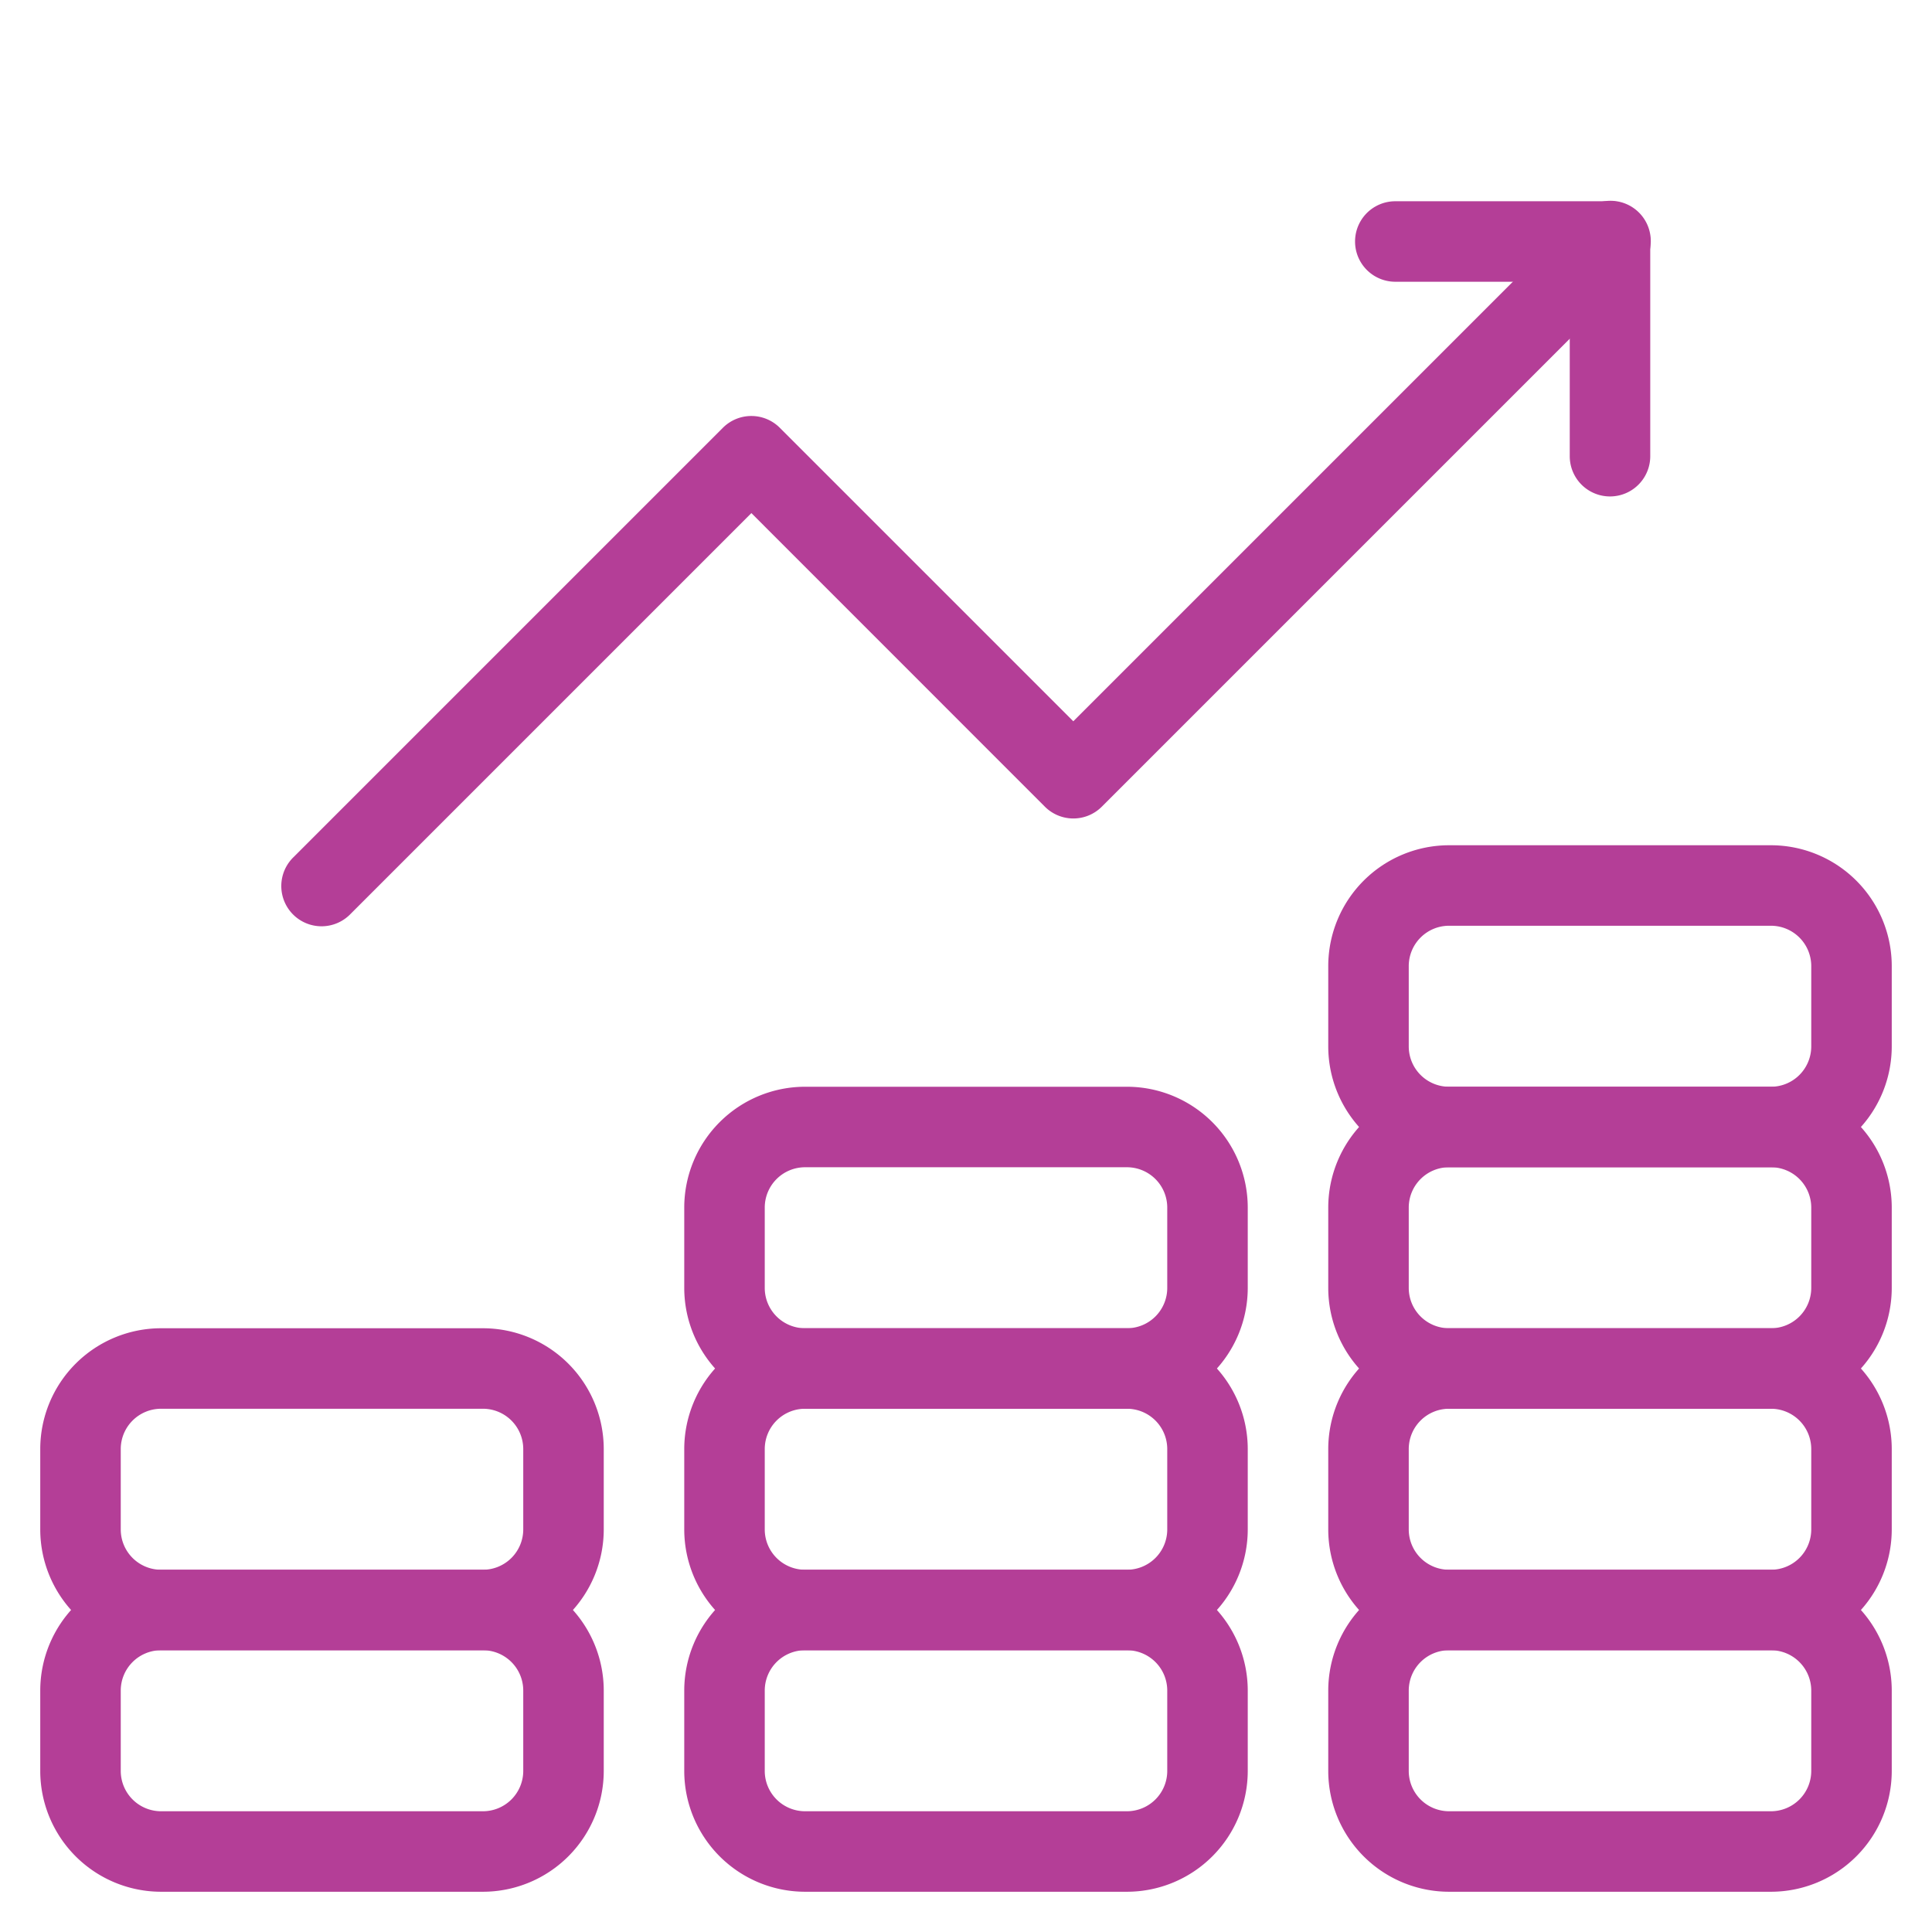
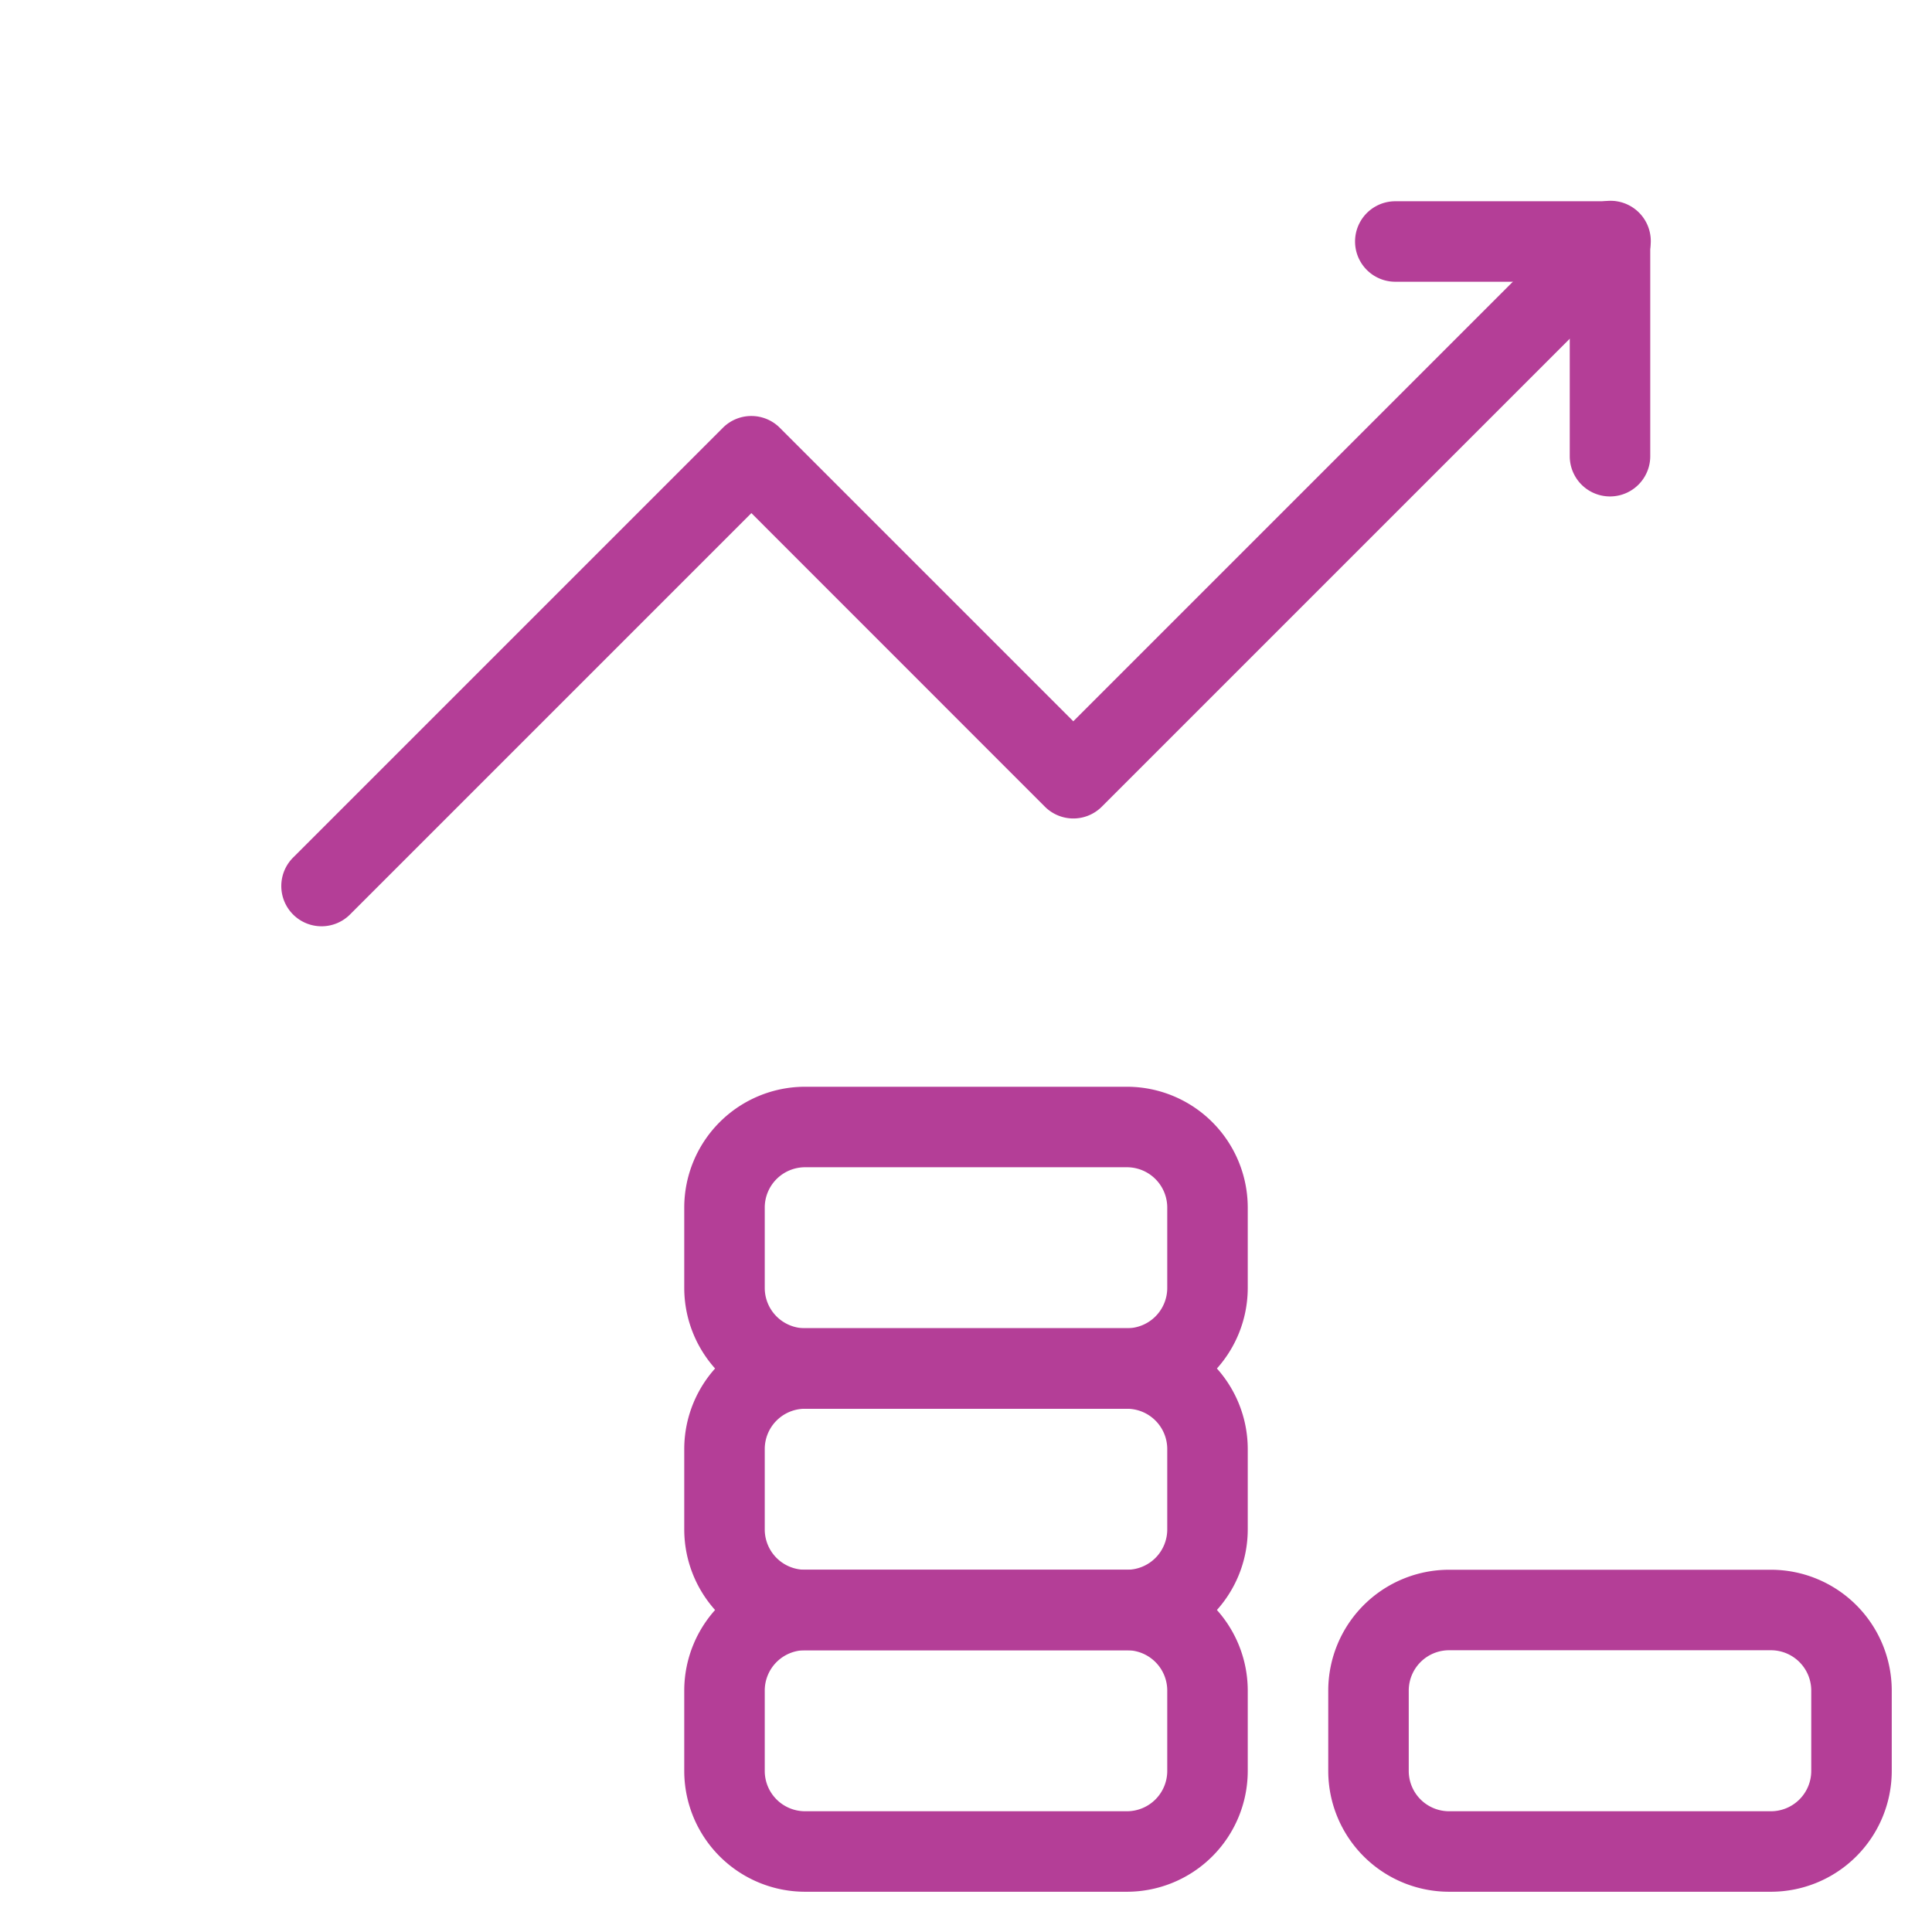
<svg xmlns="http://www.w3.org/2000/svg" data-name="Layer 3" id="Layer_3" viewBox="0 0 24 24" width="300" height="300" version="1.1">
  <g width="100%" height="100%" transform="matrix(1,0,0,1,0,0)">
    <title />
-     <path d="M22,10.5H18A1.502,1.502,0,0,0,16.5,12v1A1.502,1.502,0,0,0,18,14.5h4A1.502,1.502,0,0,0,23.5,13V12A1.502,1.502,0,0,0,22,10.5Zm.5,2.5a.501.501,0,0,1-.5.5H18a.501.501,0,0,1-.5-.5V12a.501.501,0,0,1,.5-.5h4a.501.501,0,0,1,.5.5Z" fill="#b43e97" fill-opacity="1" data-original-color="#000000ff" stroke="none" stroke-opacity="1" />
-     <path d="M22,13.5H18A1.502,1.502,0,0,0,16.5,15v1A1.502,1.502,0,0,0,18,17.5h4A1.502,1.502,0,0,0,23.5,16V15A1.502,1.502,0,0,0,22,13.5Zm.5,2.5a.501.501,0,0,1-.5.5H18a.501.501,0,0,1-.5-.5V15a.501.501,0,0,1,.5-.5h4a.501.501,0,0,1,.5.5Z" fill="#b43e97" fill-opacity="1" data-original-color="#000000ff" stroke="none" stroke-opacity="1" />
-     <path d="M22,16.5H18A1.502,1.502,0,0,0,16.5,18v1A1.502,1.502,0,0,0,18,20.5h4A1.502,1.502,0,0,0,23.5,19V18A1.502,1.502,0,0,0,22,16.5Zm.5,2.5a.501.501,0,0,1-.5.5H18a.501.501,0,0,1-.5-.5V18a.501.501,0,0,1,.5-.5h4a.501.501,0,0,1,.5.5Z" fill="#b43e97" fill-opacity="1" data-original-color="#000000ff" stroke="none" stroke-opacity="1" />
    <path d="M22,19.5H18A1.502,1.502,0,0,0,16.5,21v1A1.502,1.502,0,0,0,18,23.5h4A1.502,1.502,0,0,0,23.5,22V21A1.502,1.502,0,0,0,22,19.5Zm.5,2.5a.501.501,0,0,1-.5.5H18a.501.501,0,0,1-.5-.5V21a.501.501,0,0,1,.5-.5h4a.501.501,0,0,1,.5.5Z" fill="#b43e97" fill-opacity="1" data-original-color="#000000ff" stroke="none" stroke-opacity="1" />
    <path d="M14,13.5H10A1.502,1.502,0,0,0,8.5,15v1A1.502,1.502,0,0,0,10,17.5h4A1.502,1.502,0,0,0,15.5,16V15A1.502,1.502,0,0,0,14,13.5Zm.5,2.5a.501.501,0,0,1-.5.5H10a.501.501,0,0,1-.5-.5V15a.501.501,0,0,1,.5-.5h4a.501.501,0,0,1,.5.5Z" fill="#b43e97" fill-opacity="1" data-original-color="#000000ff" stroke="none" stroke-opacity="1" />
    <path d="M14,16.5H10A1.502,1.502,0,0,0,8.5,18v1A1.502,1.502,0,0,0,10,20.5h4A1.502,1.502,0,0,0,15.5,19V18A1.502,1.502,0,0,0,14,16.5Zm.5,2.5a.501.501,0,0,1-.5.5H10a.501.501,0,0,1-.5-.5V18a.501.501,0,0,1,.5-.5h4a.501.501,0,0,1,.5.5Z" fill="#b43e97" fill-opacity="1" data-original-color="#000000ff" stroke="none" stroke-opacity="1" />
    <path d="M14,19.5H10A1.502,1.502,0,0,0,8.5,21v1A1.502,1.502,0,0,0,10,23.5h4A1.502,1.502,0,0,0,15.5,22V21A1.502,1.502,0,0,0,14,19.5Zm.5,2.5a.501.501,0,0,1-.5.5H10a.501.501,0,0,1-.5-.5V21a.501.501,0,0,1,.5-.5h4a.501.501,0,0,1,.5.5Z" fill="#b43e97" fill-opacity="1" data-original-color="#000000ff" stroke="none" stroke-opacity="1" />
-     <path d="M6,16.5H2A1.502,1.502,0,0,0,.5,18v1A1.502,1.502,0,0,0,2,20.5H6A1.502,1.502,0,0,0,7.5,19V18A1.502,1.502,0,0,0,6,16.5ZM6.5,19a.501.501,0,0,1-.5.5H2a.501.501,0,0,1-.5-.5V18a.501.501,0,0,1,.5-.5H6a.501.501,0,0,1,.5.5Z" fill="#b43e97" fill-opacity="1" data-original-color="#000000ff" stroke="none" stroke-opacity="1" />
-     <path d="M6,19.5H2A1.502,1.502,0,0,0,.5,21v1A1.502,1.502,0,0,0,2,23.5H6A1.502,1.502,0,0,0,7.5,22V21A1.502,1.502,0,0,0,6,19.5ZM6.5,22a.501.501,0,0,1-.5.5H2a.501.501,0,0,1-.5-.5V21a.501.501,0,0,1,.5-.5H6a.501.501,0,0,1,.5.5Z" fill="#b43e97" fill-opacity="1" data-original-color="#000000ff" stroke="none" stroke-opacity="1" />
    <path d="M19.646,2.647,13.333,8.96,9.687,5.314a.5.5,0,0,0-.707,0l-5.333,5.333a.5.5,0,1,0,.707.707l4.98-4.98L12.98,10.021a.5.5,0,0,0,.707,0l6.667-6.667a.5.5,0,1,0-.707-.707Z" fill="#b43e97" fill-opacity="1" data-original-color="#000000ff" stroke="none" stroke-opacity="1" />
    <path d="M20,2.5H17.333a.5.5,0,0,0,0,1H19.5V5.667a.5.5,0,1,0,1,0V3A.5.5,0,0,0,20,2.5Z" fill="#b43e97" fill-opacity="1" data-original-color="#000000ff" stroke="none" stroke-opacity="1" />
  </g>
</svg>